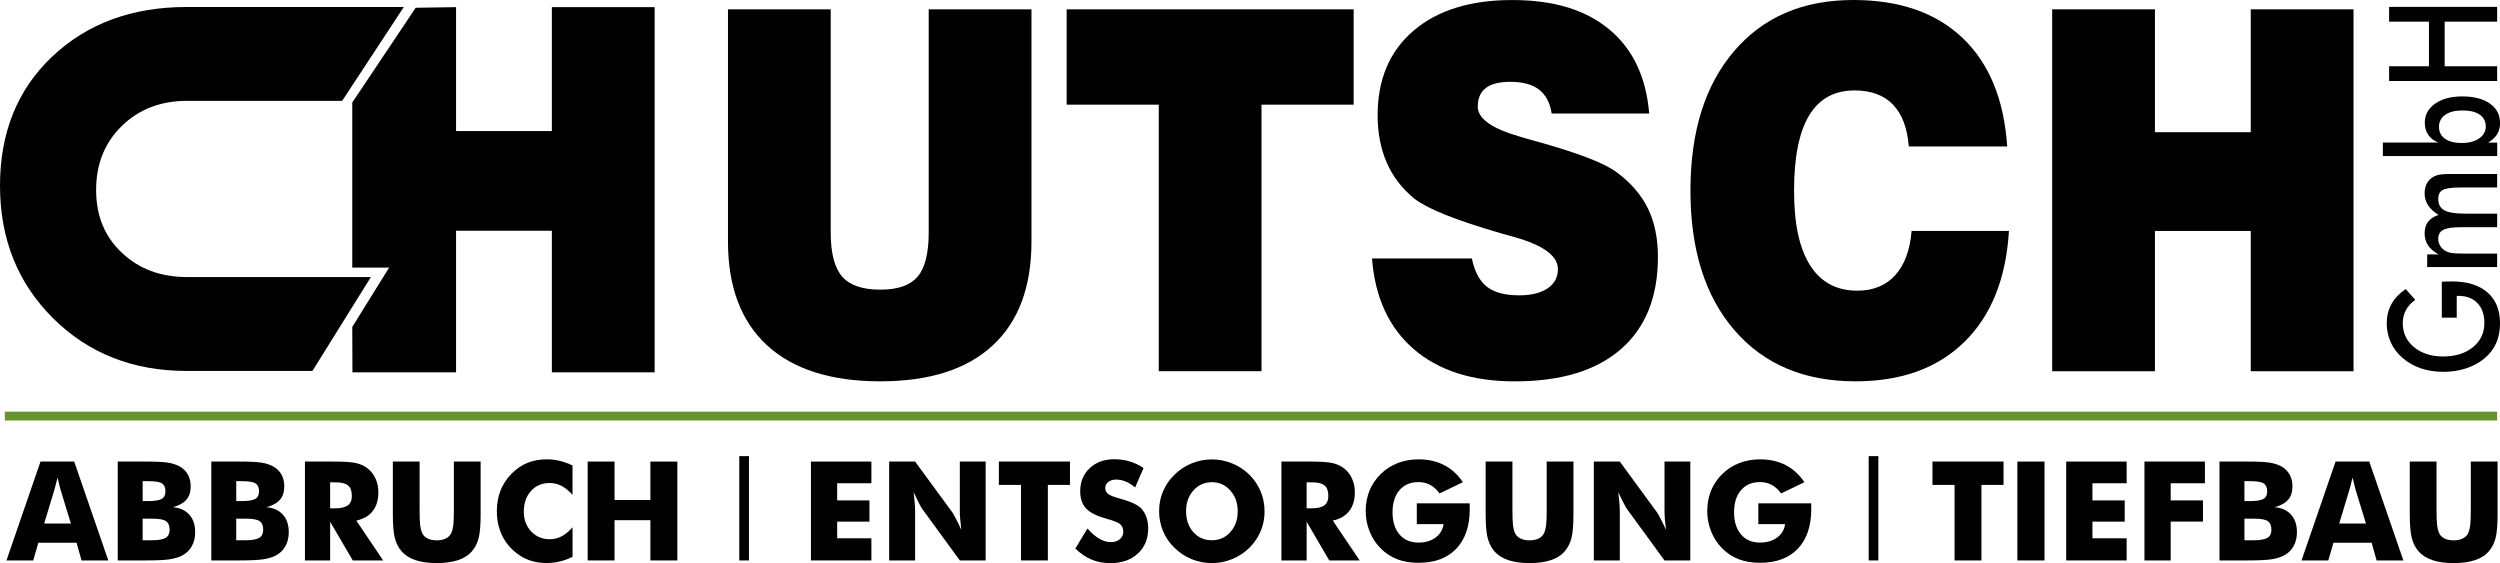
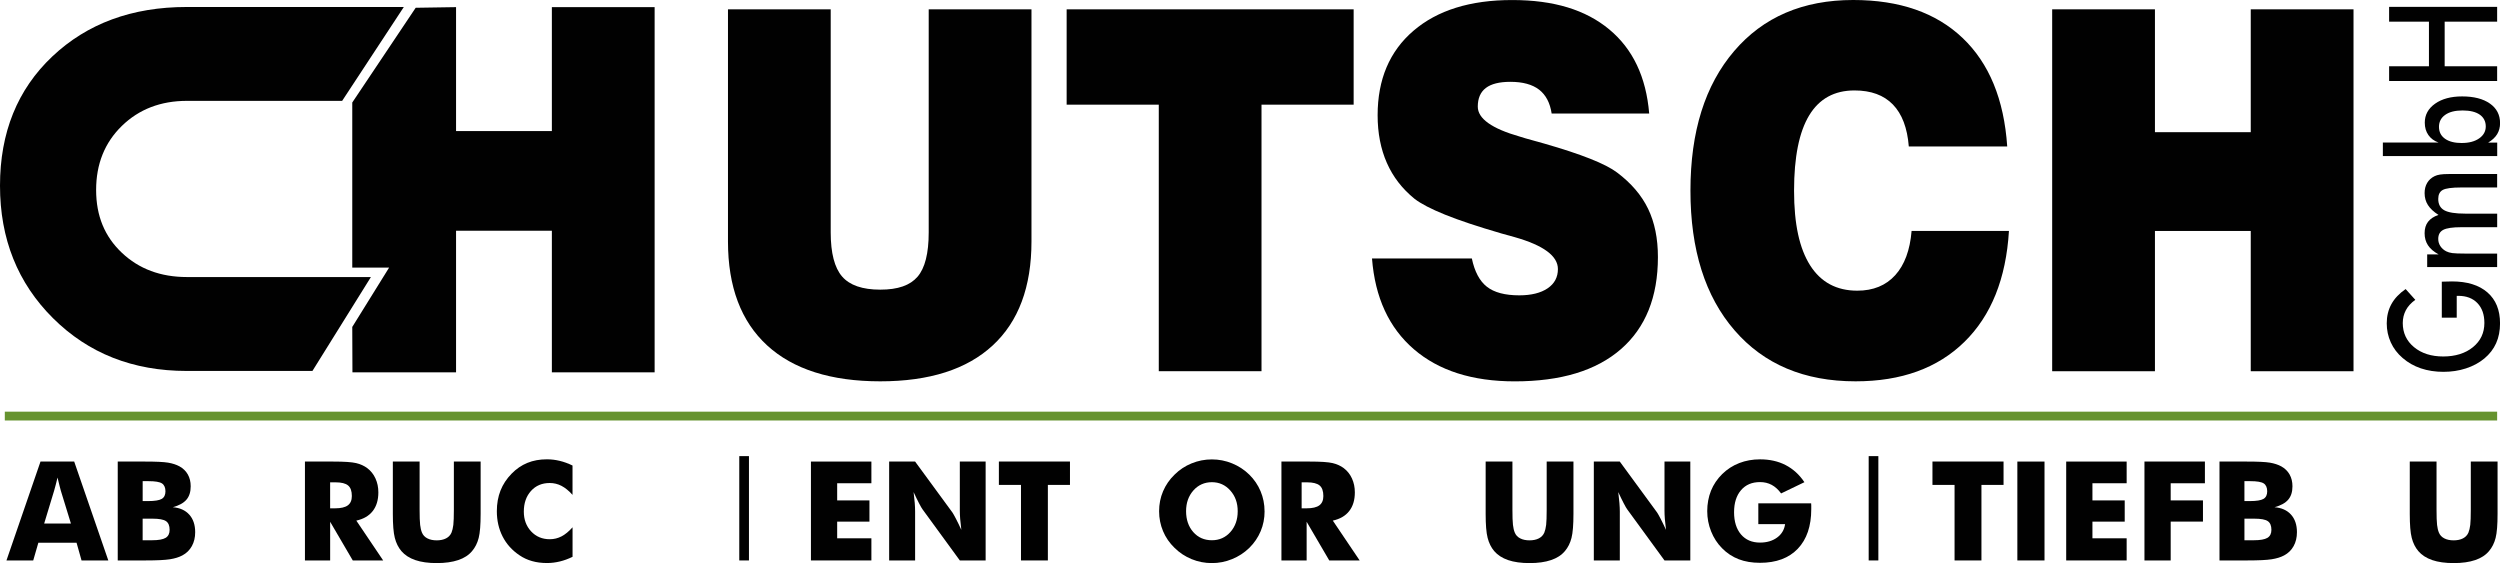
<svg xmlns="http://www.w3.org/2000/svg" id="Ebene_2" data-name="Ebene 2" viewBox="0 0 707.92 159.45">
  <g id="Ebene_5" data-name="Ebene 5">
    <g>
      <g>
        <path d="M206.13,2.64h29.1v63.17c0,5.84,1.08,10.01,3.23,12.49,2.15,2.48,5.75,3.72,10.8,3.72s8.44-1.22,10.55-3.65c2.11-2.44,3.17-6.62,3.17-12.56V2.64h29.1v65.75c0,12.85-3.66,22.66-10.98,29.43-7.32,6.77-17.93,10.16-31.84,10.16s-24.67-3.4-32.05-10.19c-7.38-6.79-11.07-16.59-11.07-29.39V2.64Z" style="fill: #010101;" />
        <path d="M328.13,105.12V29.64h-26.09V2.64h81.27v26.99h-26.09v75.48h-29.1Z" style="fill: #010101;" />
        <path d="M388.48,73.19h28.3c.78,3.71,2.19,6.38,4.25,8,2.05,1.62,5.11,2.44,9.17,2.44,3.4,0,6.08-.66,8.03-1.98,1.95-1.32,2.92-3.14,2.92-5.46,0-3.71-4.08-6.72-12.24-9.04-1.64-.46-2.89-.81-3.75-1.04-6.69-1.95-12.01-3.72-15.96-5.32-3.96-1.6-6.84-3.1-8.64-4.49-3.49-2.83-6.1-6.21-7.84-10.16-1.74-3.94-2.62-8.44-2.62-13.5,0-10.16,3.38-18.13,10.15-23.93,6.77-5.8,16.08-8.7,27.93-8.7s20.82,2.77,27.5,8.31c6.69,5.54,10.46,13.49,11.32,23.83h-27.62c-.45-3.01-1.63-5.26-3.54-6.75-1.91-1.48-4.62-2.23-8.15-2.23-3.12,0-5.43.58-6.95,1.74-1.52,1.16-2.28,2.92-2.28,5.29,0,3.39,3.98,6.22,11.94,8.49.7.23,1.23.39,1.6.49,1.15.33,2.89.81,5.23,1.46,10.54,3.02,17.43,5.75,20.67,8.21,4.02,3.02,6.95,6.45,8.8,10.3,1.85,3.85,2.77,8.4,2.77,13.64,0,11.32-3.5,20.01-10.49,26.09-6.99,6.08-17.01,9.11-30.05,9.11-12.02,0-21.54-3.04-28.58-9.11-7.04-6.08-10.98-14.63-11.84-25.67Z" style="fill: #010101;" />
        <path d="M541.31,65.4h27.56c-.82,13.5-5.02,23.97-12.61,31.41-7.59,7.44-17.86,11.17-30.82,11.17-14.52,0-25.94-4.81-34.27-14.44-8.33-9.62-12.49-22.81-12.49-39.55s4.12-29.87,12.37-39.52c8.24-9.65,19.48-14.47,33.71-14.47,13.12,0,23.45,3.58,30.98,10.75,7.53,7.17,11.74,17.4,12.64,30.72h-27.87c-.41-5.24-1.91-9.19-4.49-11.86-2.58-2.67-6.21-4-10.89-4-5.7,0-9.98,2.35-12.83,7.06-2.85,4.71-4.28,11.82-4.28,21.32s1.52,16.37,4.55,21.15c3.04,4.78,7.48,7.17,13.35,7.17,4.51,0,8.09-1.46,10.74-4.38s4.19-7.1,4.64-12.52Z" style="fill: #010101;" />
        <path d="M581.11,105.12V2.64h29.1v34.79h27.13V2.64h29.1v102.48h-29.1v-39.72h-27.13v39.72h-29.1Z" style="fill: #010101;" />
      </g>
      <path d="M52.95,28.56c-7.44,0-13.6,2.37-18.45,7.1-4.85,4.73-7.28,10.77-7.28,18.13s2.43,13.19,7.28,17.78c4.85,4.59,11,6.88,18.45,6.88h52.08l-16.56,26.59h-35.6c-15.23,0-27.85-4.98-37.86-14.94C5,80.14,0,67.64,0,52.58S4.94,25.32,14.82,15.98C24.71,6.65,37.39,1.98,52.86,1.98h61.49l-17.47,26.59h-43.93" style="fill: #010101;" />
      <line x1="1.36" y1="117.82" x2="707.11" y2="117.82" style="fill: #66932f; stroke: #66932f; stroke-miterlimit: 10; stroke-width: 2.5px;" />
      <g>
        <path d="M1.83,158.7l9.64-28h9.54l9.66,28h-7.58l-1.41-5.01h-10.82l-1.45,5.01H1.83ZM12.5,148.24h7.58l-2.84-9.24c-.09-.28-.21-.73-.36-1.36s-.35-1.43-.59-2.41c-.17.69-.33,1.35-.49,1.97-.16.62-.32,1.22-.49,1.8l-2.8,9.24Z" style="fill: #010101;" />
        <path d="M33.34,158.7v-28h7.65c3.15,0,5.36.1,6.61.31,1.25.21,2.33.56,3.23,1.05,1.03.57,1.82,1.34,2.36,2.3.54.96.81,2.08.81,3.34,0,1.59-.4,2.86-1.21,3.8-.81.94-2.1,1.65-3.86,2.13,1.98.15,3.54.85,4.66,2.09,1.12,1.24,1.68,2.91,1.68,4.98,0,1.49-.31,2.81-.94,3.94-.63,1.14-1.53,2.02-2.7,2.64-.95.51-2.13.87-3.53,1.09s-3.69.33-6.87.33h-7.88ZM40.4,141.89h1.53c1.88,0,3.17-.21,3.87-.62.7-.41,1.05-1.13,1.05-2.15s-.33-1.8-.98-2.23c-.66-.43-1.93-.64-3.83-.64h-1.64v5.64ZM40.4,152.98h2.67c1.81,0,3.08-.23,3.83-.68.75-.45,1.13-1.21,1.13-2.27,0-1.17-.34-1.99-1.03-2.46-.69-.47-1.96-.7-3.82-.7h-2.79v6.1Z" style="fill: #010101;" />
-         <path d="M59.84,158.7v-28h7.65c3.15,0,5.36.1,6.61.31,1.25.21,2.33.56,3.23,1.05,1.03.57,1.82,1.34,2.36,2.3.54.96.81,2.08.81,3.34,0,1.59-.4,2.86-1.21,3.8-.81.94-2.1,1.65-3.86,2.13,1.98.15,3.54.85,4.66,2.09,1.12,1.24,1.68,2.91,1.68,4.98,0,1.49-.31,2.81-.94,3.94-.63,1.14-1.53,2.02-2.7,2.64-.95.51-2.13.87-3.53,1.09s-3.69.33-6.87.33h-7.88ZM66.9,141.89h1.53c1.88,0,3.17-.21,3.87-.62.7-.41,1.05-1.13,1.05-2.15s-.33-1.8-.98-2.23c-.66-.43-1.93-.64-3.83-.64h-1.64v5.64ZM66.9,152.98h2.67c1.81,0,3.08-.23,3.83-.68.75-.45,1.13-1.21,1.13-2.27,0-1.17-.34-1.99-1.03-2.46-.69-.47-1.96-.7-3.82-.7h-2.79v6.1Z" style="fill: #010101;" />
        <path d="M86.35,158.7v-28h7.96c3.12,0,5.29.14,6.52.43,1.23.29,2.29.77,3.18,1.44,1,.76,1.78,1.74,2.32,2.93.54,1.19.81,2.49.81,3.92,0,2.17-.53,3.93-1.59,5.29-1.06,1.36-2.61,2.26-4.65,2.71l7.61,11.29h-8.61l-6.41-10.96v10.96h-7.14ZM93.48,143.94h1.41c1.64,0,2.84-.28,3.6-.84.76-.56,1.14-1.44,1.14-2.64,0-1.4-.35-2.4-1.06-2.99-.71-.59-1.89-.89-3.56-.89h-1.53v7.36Z" style="fill: #010101;" />
        <path d="M111.23,130.7h7.59v13.62c0,2,.05,3.44.15,4.31.1.87.27,1.6.52,2.19.29.71.8,1.26,1.53,1.63.73.38,1.61.56,2.65.56s1.92-.19,2.64-.56c.72-.38,1.23-.92,1.54-1.63.24-.59.41-1.32.52-2.19.1-.87.15-2.31.15-4.31v-13.62h7.58v14.81c0,3.07-.18,5.34-.55,6.8-.37,1.46-.99,2.71-1.87,3.74-.95,1.14-2.26,1.99-3.93,2.55s-3.69.85-6.07.85-4.42-.28-6.08-.85c-1.66-.57-2.97-1.42-3.94-2.55-.87-1.03-1.49-2.28-1.86-3.74-.38-1.46-.56-3.73-.56-6.8v-14.81Z" style="fill: #010101;" />
        <path d="M162.12,131.79v8.34c-1.04-1.16-2.08-2.01-3.12-2.55-1.04-.54-2.15-.81-3.33-.81-2.19,0-3.96.75-5.31,2.25-1.35,1.5-2.03,3.45-2.03,5.86,0,2.24.69,4.11,2.07,5.59s3.14,2.22,5.28,2.22c1.18,0,2.29-.27,3.33-.81,1.04-.54,2.08-1.4,3.12-2.57v8.36c-1.21.59-2.41,1.03-3.61,1.32s-2.4.44-3.63.44c-1.53,0-2.94-.18-4.23-.55-1.29-.36-2.48-.91-3.56-1.65-2.09-1.4-3.68-3.17-4.77-5.3-1.09-2.13-1.64-4.53-1.64-7.19,0-2.14.35-4.09,1.04-5.84.69-1.75,1.74-3.34,3.14-4.77,1.32-1.36,2.81-2.38,4.47-3.06s3.51-1.01,5.54-1.01c1.22,0,2.43.15,3.63.44,1.2.29,2.4.73,3.61,1.32Z" style="fill: #010101;" />
-         <path d="M166.41,158.7v-28h7.61v10.88h10.15v-10.88h7.63v28h-7.63v-11.4h-10.15v11.4h-7.61Z" style="fill: #010101;" />
        <path d="M212.08,129.16v29.54h-2.74v-29.54h2.74Z" style="fill: #010101;" />
        <path d="M229.63,158.7v-28h17.12v6.14h-9.69v4.86h9.14v6.01h-9.14v4.72h9.69v6.27h-17.12Z" style="fill: #010101;" />
        <path d="M251.78,158.7v-28h7.35l10.55,14.4c.2.29.54.88,1,1.77s.98,1.94,1.54,3.17c-.15-1.16-.26-2.19-.33-3.1-.07-.91-.1-1.71-.1-2.41v-13.83h7.31v28h-7.31l-10.55-14.46c-.22-.29-.56-.88-1.02-1.77-.46-.89-.97-1.93-1.52-3.13.15,1.17.26,2.21.33,3.12.07.91.1,1.71.1,2.41v13.83h-7.35Z" style="fill: #010101;" />
        <path d="M289.11,158.7v-21.39h-6.26v-6.62h20.13v6.62h-6.26v21.39h-7.61Z" style="fill: #010101;" />
-         <path d="M307.94,149.66c1.13,1.29,2.25,2.25,3.35,2.89,1.1.64,2.2.96,3.29.96,1.02,0,1.85-.27,2.51-.82.65-.55.98-1.24.98-2.08,0-.93-.28-1.65-.85-2.15s-1.85-1.02-3.84-1.56c-2.74-.74-4.67-1.7-5.8-2.89-1.13-1.19-1.7-2.81-1.7-4.88,0-2.68.89-4.86,2.68-6.55,1.79-1.69,4.11-2.54,6.96-2.54,1.54,0,3,.21,4.38.62,1.38.42,2.69,1.04,3.92,1.88l-2.39,5.49c-.87-.74-1.75-1.3-2.66-1.67-.91-.38-1.81-.56-2.7-.56s-1.66.22-2.23.66c-.57.44-.86,1-.86,1.69s.25,1.26.75,1.68c.5.42,1.47.82,2.91,1.21l.34.1c3.1.84,5.15,1.77,6.12,2.77.66.69,1.16,1.51,1.51,2.48.34.96.52,2.03.52,3.2,0,2.97-.97,5.36-2.92,7.16-1.95,1.8-4.54,2.71-7.79,2.71-1.95,0-3.72-.33-5.31-1-1.6-.66-3.13-1.7-4.61-3.12l3.43-5.68Z" style="fill: #010101;" />
        <path d="M358.09,144.76c0,2.02-.37,3.9-1.11,5.66-.74,1.76-1.81,3.33-3.22,4.73-1.43,1.38-3.05,2.44-4.89,3.18-1.83.75-3.73,1.12-5.71,1.12s-3.91-.37-5.73-1.12c-1.83-.75-3.43-1.81-4.82-3.18-1.44-1.39-2.53-2.97-3.27-4.74s-1.12-3.65-1.12-5.64.37-3.89,1.12-5.65,1.83-3.34,3.27-4.73c1.39-1.38,2.99-2.44,4.82-3.18,1.83-.75,3.74-1.12,5.73-1.12s3.9.37,5.73,1.12c1.84.75,3.46,1.81,4.86,3.18,1.4,1.38,2.47,2.95,3.21,4.72s1.12,3.66,1.12,5.66ZM343.17,152.98c2.11,0,3.86-.78,5.24-2.33,1.38-1.56,2.07-3.52,2.07-5.89s-.7-4.3-2.1-5.87-3.14-2.35-5.21-2.35-3.86.78-5.24,2.34c-1.38,1.56-2.07,3.52-2.07,5.88s.68,4.37,2.04,5.91,3.12,2.31,5.27,2.31Z" style="fill: #010101;" />
-         <path d="M362.86,158.7v-28h7.96c3.12,0,5.29.14,6.52.43s2.29.77,3.18,1.44c1,.76,1.78,1.74,2.32,2.93.54,1.19.81,2.49.81,3.92,0,2.17-.53,3.93-1.59,5.29-1.06,1.36-2.61,2.26-4.65,2.71l7.61,11.29h-8.61l-6.41-10.96v10.96h-7.14ZM369.99,143.94h1.41c1.64,0,2.84-.28,3.6-.84.76-.56,1.14-1.44,1.14-2.64,0-1.4-.35-2.4-1.06-2.99-.71-.59-1.89-.89-3.56-.89h-1.53v7.36Z" style="fill: #010101;" />
-         <path d="M401.19,148.39v-5.87h14.96c.01.19.02.4.03.63,0,.23,0,.57,0,1.01,0,4.82-1.27,8.56-3.81,11.22-2.54,2.66-6.11,3.99-10.71,3.99-2.26,0-4.28-.34-6.04-1.02-1.76-.68-3.34-1.72-4.72-3.13-1.32-1.34-2.35-2.92-3.08-4.75-.73-1.83-1.1-3.75-1.1-5.75s.36-4.01,1.07-5.77c.71-1.75,1.77-3.33,3.19-4.73,1.4-1.36,3-2.4,4.82-3.1,1.81-.7,3.77-1.05,5.87-1.05,2.74,0,5.16.54,7.26,1.63s3.88,2.7,5.31,4.84l-6.6,3.18c-.79-1.08-1.68-1.89-2.66-2.42-.99-.53-2.09-.79-3.31-.79-2.28,0-4.07.76-5.38,2.29-1.31,1.52-1.97,3.61-1.97,6.25s.66,4.76,1.97,6.29c1.31,1.53,3.1,2.3,5.38,2.3,1.93,0,3.55-.48,4.84-1.43,1.29-.95,2.04-2.22,2.26-3.8h-7.58Z" style="fill: #010101;" />
+         <path d="M362.86,158.7v-28h7.96c3.12,0,5.29.14,6.52.43s2.29.77,3.18,1.44c1,.76,1.78,1.74,2.32,2.93.54,1.19.81,2.49.81,3.92,0,2.17-.53,3.93-1.59,5.29-1.06,1.36-2.61,2.26-4.65,2.71l7.61,11.29h-8.61l-6.41-10.96v10.96h-7.14ZM369.99,143.94c1.64,0,2.84-.28,3.6-.84.76-.56,1.14-1.44,1.14-2.64,0-1.4-.35-2.4-1.06-2.99-.71-.59-1.89-.89-3.56-.89h-1.53v7.36Z" style="fill: #010101;" />
        <path d="M420.68,130.7h7.59v13.62c0,2,.05,3.44.15,4.31.1.87.27,1.6.52,2.19.29.71.8,1.26,1.53,1.63.73.38,1.61.56,2.65.56s1.92-.19,2.64-.56c.72-.38,1.23-.92,1.54-1.63.24-.59.41-1.32.52-2.19.1-.87.15-2.31.15-4.31v-13.62h7.58v14.81c0,3.07-.18,5.34-.55,6.8-.37,1.46-.99,2.71-1.87,3.74-.95,1.14-2.26,1.99-3.93,2.55-1.67.57-3.69.85-6.07.85s-4.42-.28-6.08-.85-2.97-1.42-3.94-2.55c-.87-1.03-1.49-2.28-1.86-3.74-.38-1.46-.56-3.73-.56-6.8v-14.81Z" style="fill: #010101;" />
        <path d="M451.32,158.7v-28h7.35l10.55,14.4c.2.29.54.88,1,1.77.46.89.98,1.94,1.54,3.17-.15-1.16-.26-2.19-.33-3.1-.07-.91-.1-1.71-.1-2.41v-13.83h7.31v28h-7.31l-10.55-14.46c-.22-.29-.56-.88-1.02-1.77-.46-.89-.97-1.93-1.52-3.13.15,1.17.26,2.21.33,3.12.07.91.11,1.71.11,2.41v13.83h-7.35Z" style="fill: #010101;" />
        <path d="M497.9,148.39v-5.87h14.96c.01.19.02.4.03.63,0,.23,0,.57,0,1.01,0,4.82-1.27,8.56-3.81,11.22-2.54,2.66-6.11,3.99-10.71,3.99-2.26,0-4.28-.34-6.04-1.02-1.76-.68-3.34-1.72-4.72-3.13-1.32-1.34-2.35-2.92-3.08-4.75-.73-1.83-1.1-3.75-1.1-5.75s.36-4.01,1.07-5.77c.71-1.75,1.77-3.33,3.19-4.73,1.4-1.36,3-2.4,4.82-3.1,1.81-.7,3.77-1.05,5.87-1.05,2.74,0,5.16.54,7.26,1.63s3.88,2.7,5.31,4.84l-6.6,3.18c-.79-1.08-1.68-1.89-2.66-2.42-.99-.53-2.09-.79-3.31-.79-2.28,0-4.07.76-5.38,2.29-1.31,1.52-1.97,3.61-1.97,6.25s.66,4.76,1.97,6.29c1.31,1.53,3.1,2.3,5.38,2.3,1.93,0,3.55-.48,4.84-1.43,1.29-.95,2.04-2.22,2.26-3.8h-7.58Z" style="fill: #010101;" />
        <path d="M531.89,129.16v29.54h-2.74v-29.54h2.74Z" style="fill: #010101;" />
        <path d="M553.47,158.7v-21.39h-6.26v-6.62h20.13v6.62h-6.26v21.39h-7.61Z" style="fill: #010101;" />
        <path d="M571.25,158.7v-28h7.69v28h-7.69Z" style="fill: #010101;" />
        <path d="M585.08,158.7v-28h17.12v6.14h-9.69v4.86h9.14v6.01h-9.14v4.72h9.69v6.27h-17.12Z" style="fill: #010101;" />
        <path d="M607.24,158.7v-28h17.12v6.14h-9.69v4.86h9.14v6.01h-9.14v11h-7.42Z" style="fill: #010101;" />
        <path d="M628.49,158.7v-28h7.65c3.16,0,5.36.1,6.61.31,1.25.21,2.33.56,3.23,1.05,1.03.57,1.82,1.34,2.36,2.3.54.96.81,2.08.81,3.34,0,1.59-.4,2.86-1.21,3.8-.81.94-2.1,1.65-3.86,2.13,1.98.15,3.54.85,4.66,2.09,1.12,1.24,1.68,2.91,1.68,4.98,0,1.49-.31,2.81-.94,3.94-.63,1.14-1.53,2.02-2.7,2.64-.95.51-2.13.87-3.53,1.09s-3.69.33-6.87.33h-7.88ZM635.55,141.89h1.53c1.88,0,3.17-.21,3.87-.62.7-.41,1.05-1.13,1.05-2.15s-.33-1.8-.98-2.23c-.66-.43-1.93-.64-3.83-.64h-1.64v5.64ZM635.55,152.98h2.67c1.81,0,3.08-.23,3.84-.68.75-.45,1.13-1.21,1.13-2.27,0-1.17-.34-1.99-1.03-2.46-.69-.47-1.96-.7-3.82-.7h-2.79v6.1Z" style="fill: #010101;" />
-         <path d="M651.72,158.7l9.64-28h9.54l9.66,28h-7.58l-1.41-5.01h-10.82l-1.45,5.01h-7.58ZM662.38,148.24h7.58l-2.84-9.24c-.09-.28-.21-.73-.36-1.36-.15-.62-.35-1.43-.59-2.41-.17.69-.33,1.35-.49,1.97-.16.62-.32,1.22-.49,1.8l-2.8,9.24Z" style="fill: #010101;" />
        <path d="M682.36,130.7h7.59v13.62c0,2,.05,3.44.15,4.31.1.87.27,1.6.52,2.19.29.71.8,1.26,1.53,1.63.73.38,1.61.56,2.65.56s1.92-.19,2.64-.56c.72-.38,1.23-.92,1.54-1.63.24-.59.41-1.32.52-2.19.1-.87.15-2.31.15-4.31v-13.62h7.58v14.81c0,3.07-.18,5.34-.55,6.8-.37,1.46-.99,2.71-1.87,3.74-.95,1.14-2.26,1.99-3.93,2.55-1.67.57-3.69.85-6.07.85s-4.42-.28-6.08-.85-2.97-1.42-3.94-2.55c-.87-1.03-1.49-2.28-1.86-3.74-.38-1.46-.56-3.73-.56-6.8v-14.81Z" style="fill: #010101;" />
      </g>
      <g>
        <path d="M691.44,89.94v-10.18c.21,0,.5,0,.88-.02.99-.04,1.66-.05,2.01-.05,4.3,0,7.65,1.04,10.03,3.11s3.57,4.99,3.57,8.76c0,2.11-.37,3.98-1.11,5.63-.74,1.65-1.85,3.09-3.34,4.33-1.48,1.22-3.21,2.15-5.2,2.8-1.99.65-4.12.97-6.39.97s-4.44-.33-6.39-.99-3.67-1.64-5.16-2.94c-1.46-1.25-2.58-2.72-3.34-4.4-.77-1.69-1.15-3.49-1.15-5.41,0-2.02.44-3.83,1.32-5.43.88-1.6,2.22-3.02,4.03-4.27l2.74,3.05c-1.2.87-2.09,1.84-2.67,2.93s-.88,2.31-.88,3.65c0,2.78,1.06,5.06,3.19,6.82s4.89,2.64,8.28,2.64,6.26-.88,8.41-2.64c2.15-1.76,3.23-4.04,3.23-6.85,0-2.39-.66-4.26-1.98-5.63-1.32-1.37-3.13-2.05-5.41-2.05h-.44v6.18h-4.2Z" style="fill: #010101;" />
        <path d="M707.11,71.81v3.81h-19.81v-3.58h3.24c-1.38-.76-2.39-1.62-3.02-2.59-.63-.96-.95-2.1-.95-3.41s.32-2.38.97-3.23c.65-.85,1.63-1.5,2.96-1.95-1.37-.88-2.36-1.81-2.99-2.8-.63-.99-.94-2.11-.94-3.38,0-1.1.24-2.06.72-2.88s1.18-1.46,2.1-1.91c.43-.21.95-.37,1.55-.46.6-.1,1.46-.15,2.57-.15h13.6v3.81h-10.17c-2.66,0-4.41.24-5.25.71-.84.47-1.26,1.32-1.26,2.54,0,1.5.57,2.56,1.7,3.2,1.14.64,3.12.96,5.96.96h9.03v3.84h-10.17c-2.45,0-4.15.25-5.1.75-.95.5-1.42,1.35-1.42,2.57,0,.75.2,1.43.61,2.05s.96,1.11,1.67,1.47c.46.23,1.02.4,1.69.49.67.09,1.9.14,3.7.14h9.03Z" style="fill: #010101;" />
        <path d="M674.72,40.37h15.82c-1.25-.44-2.22-1.16-2.9-2.13-.68-.98-1.02-2.14-1.02-3.5,0-2.21.97-4,2.92-5.38,1.94-1.37,4.5-2.06,7.66-2.06,3.33,0,5.95.68,7.87,2.03,1.92,1.35,2.87,3.2,2.87,5.55,0,1.17-.28,2.21-.83,3.12-.56.91-1.41,1.7-2.55,2.38h2.57v3.81h-32.38v-3.81ZM697.14,40.49c2.02,0,3.65-.44,4.89-1.31,1.24-.87,1.86-2,1.86-3.38s-.57-2.55-1.71-3.34c-1.14-.79-2.76-1.18-4.87-1.18s-3.72.41-4.9,1.24c-1.18.83-1.77,1.96-1.77,3.4s.57,2.56,1.71,3.37c1.14.81,2.74,1.21,4.79,1.21Z" style="fill: #010101;" />
        <path d="M707.11,22.94h-30.59v-4.18h11.28V6.13h-11.28V1.95h30.59v4.18h-14.86v12.64h14.86v4.18Z" style="fill: #010101;" />
      </g>
      <polygon points="99.75 29.03 117.71 2.2 129.14 2.02 129.14 37.12 156.27 37.12 156.27 2.02 185.37 2.02 185.37 105.43 156.27 105.43 156.27 65.34 129.14 65.34 129.14 105.43 99.8 105.43 99.75 92.58 110.18 75.78 99.75 75.78 99.75 29.03" style="fill: #010101;" />
    </g>
  </g>
</svg>